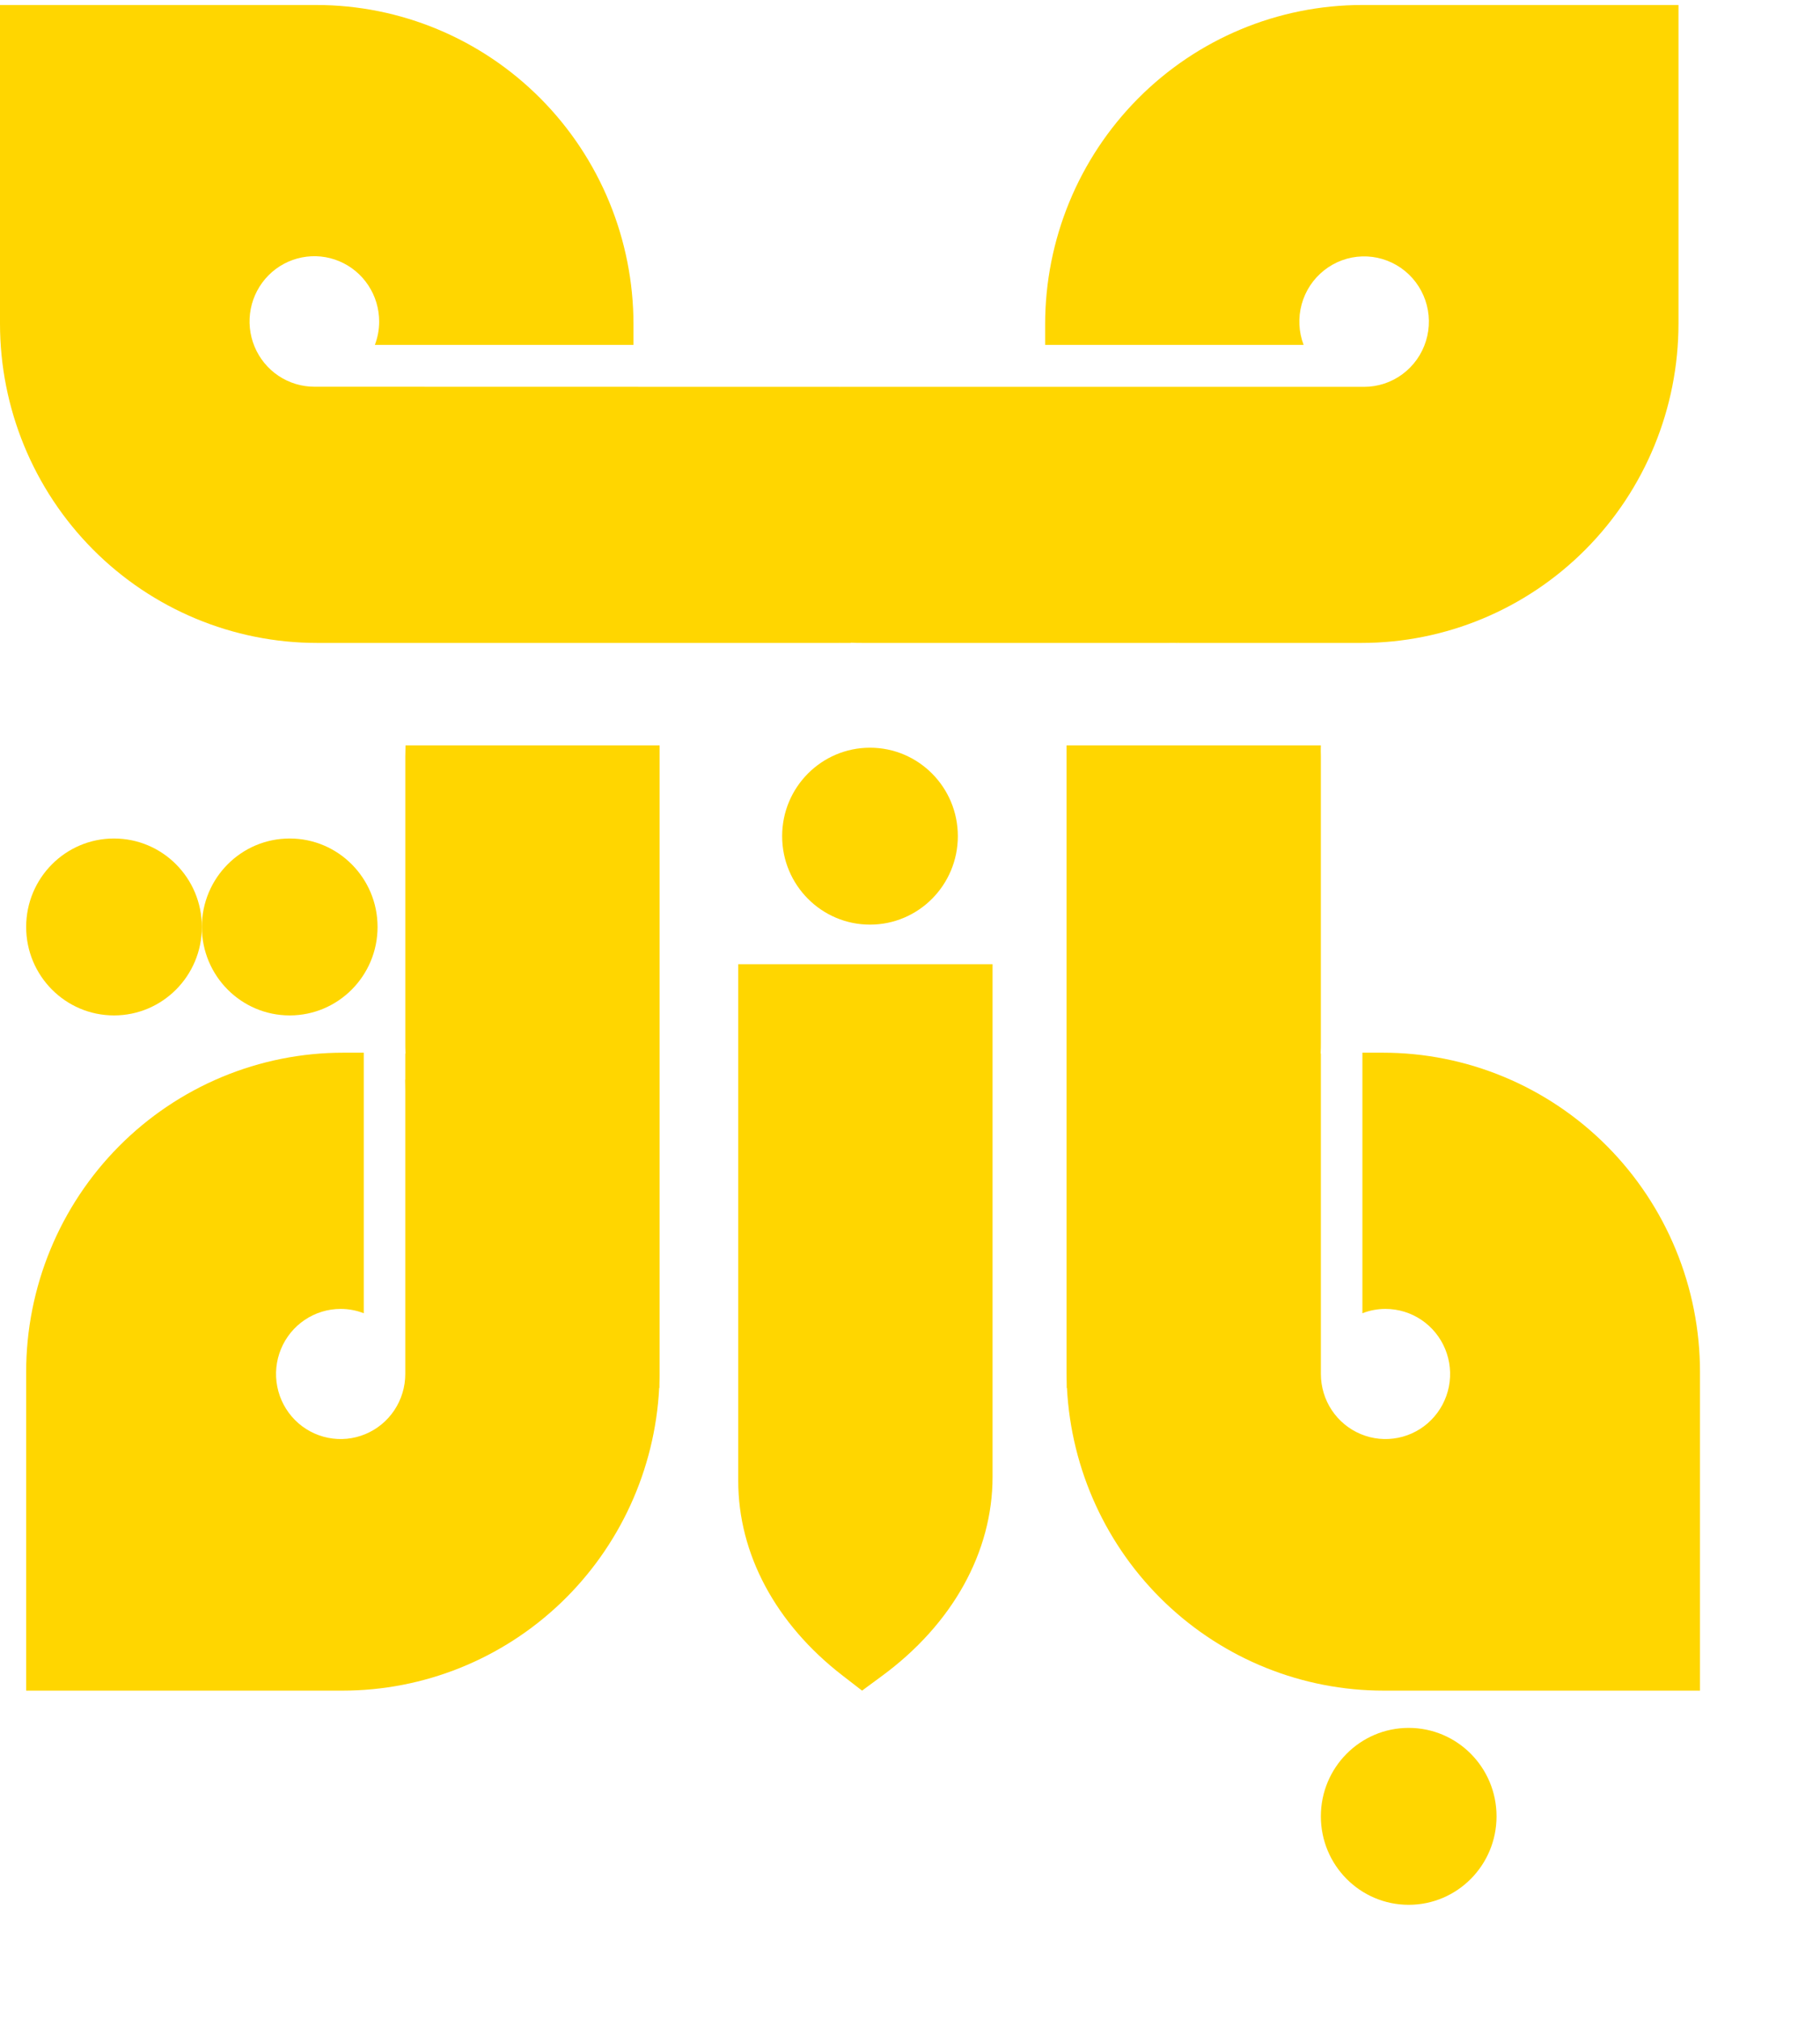
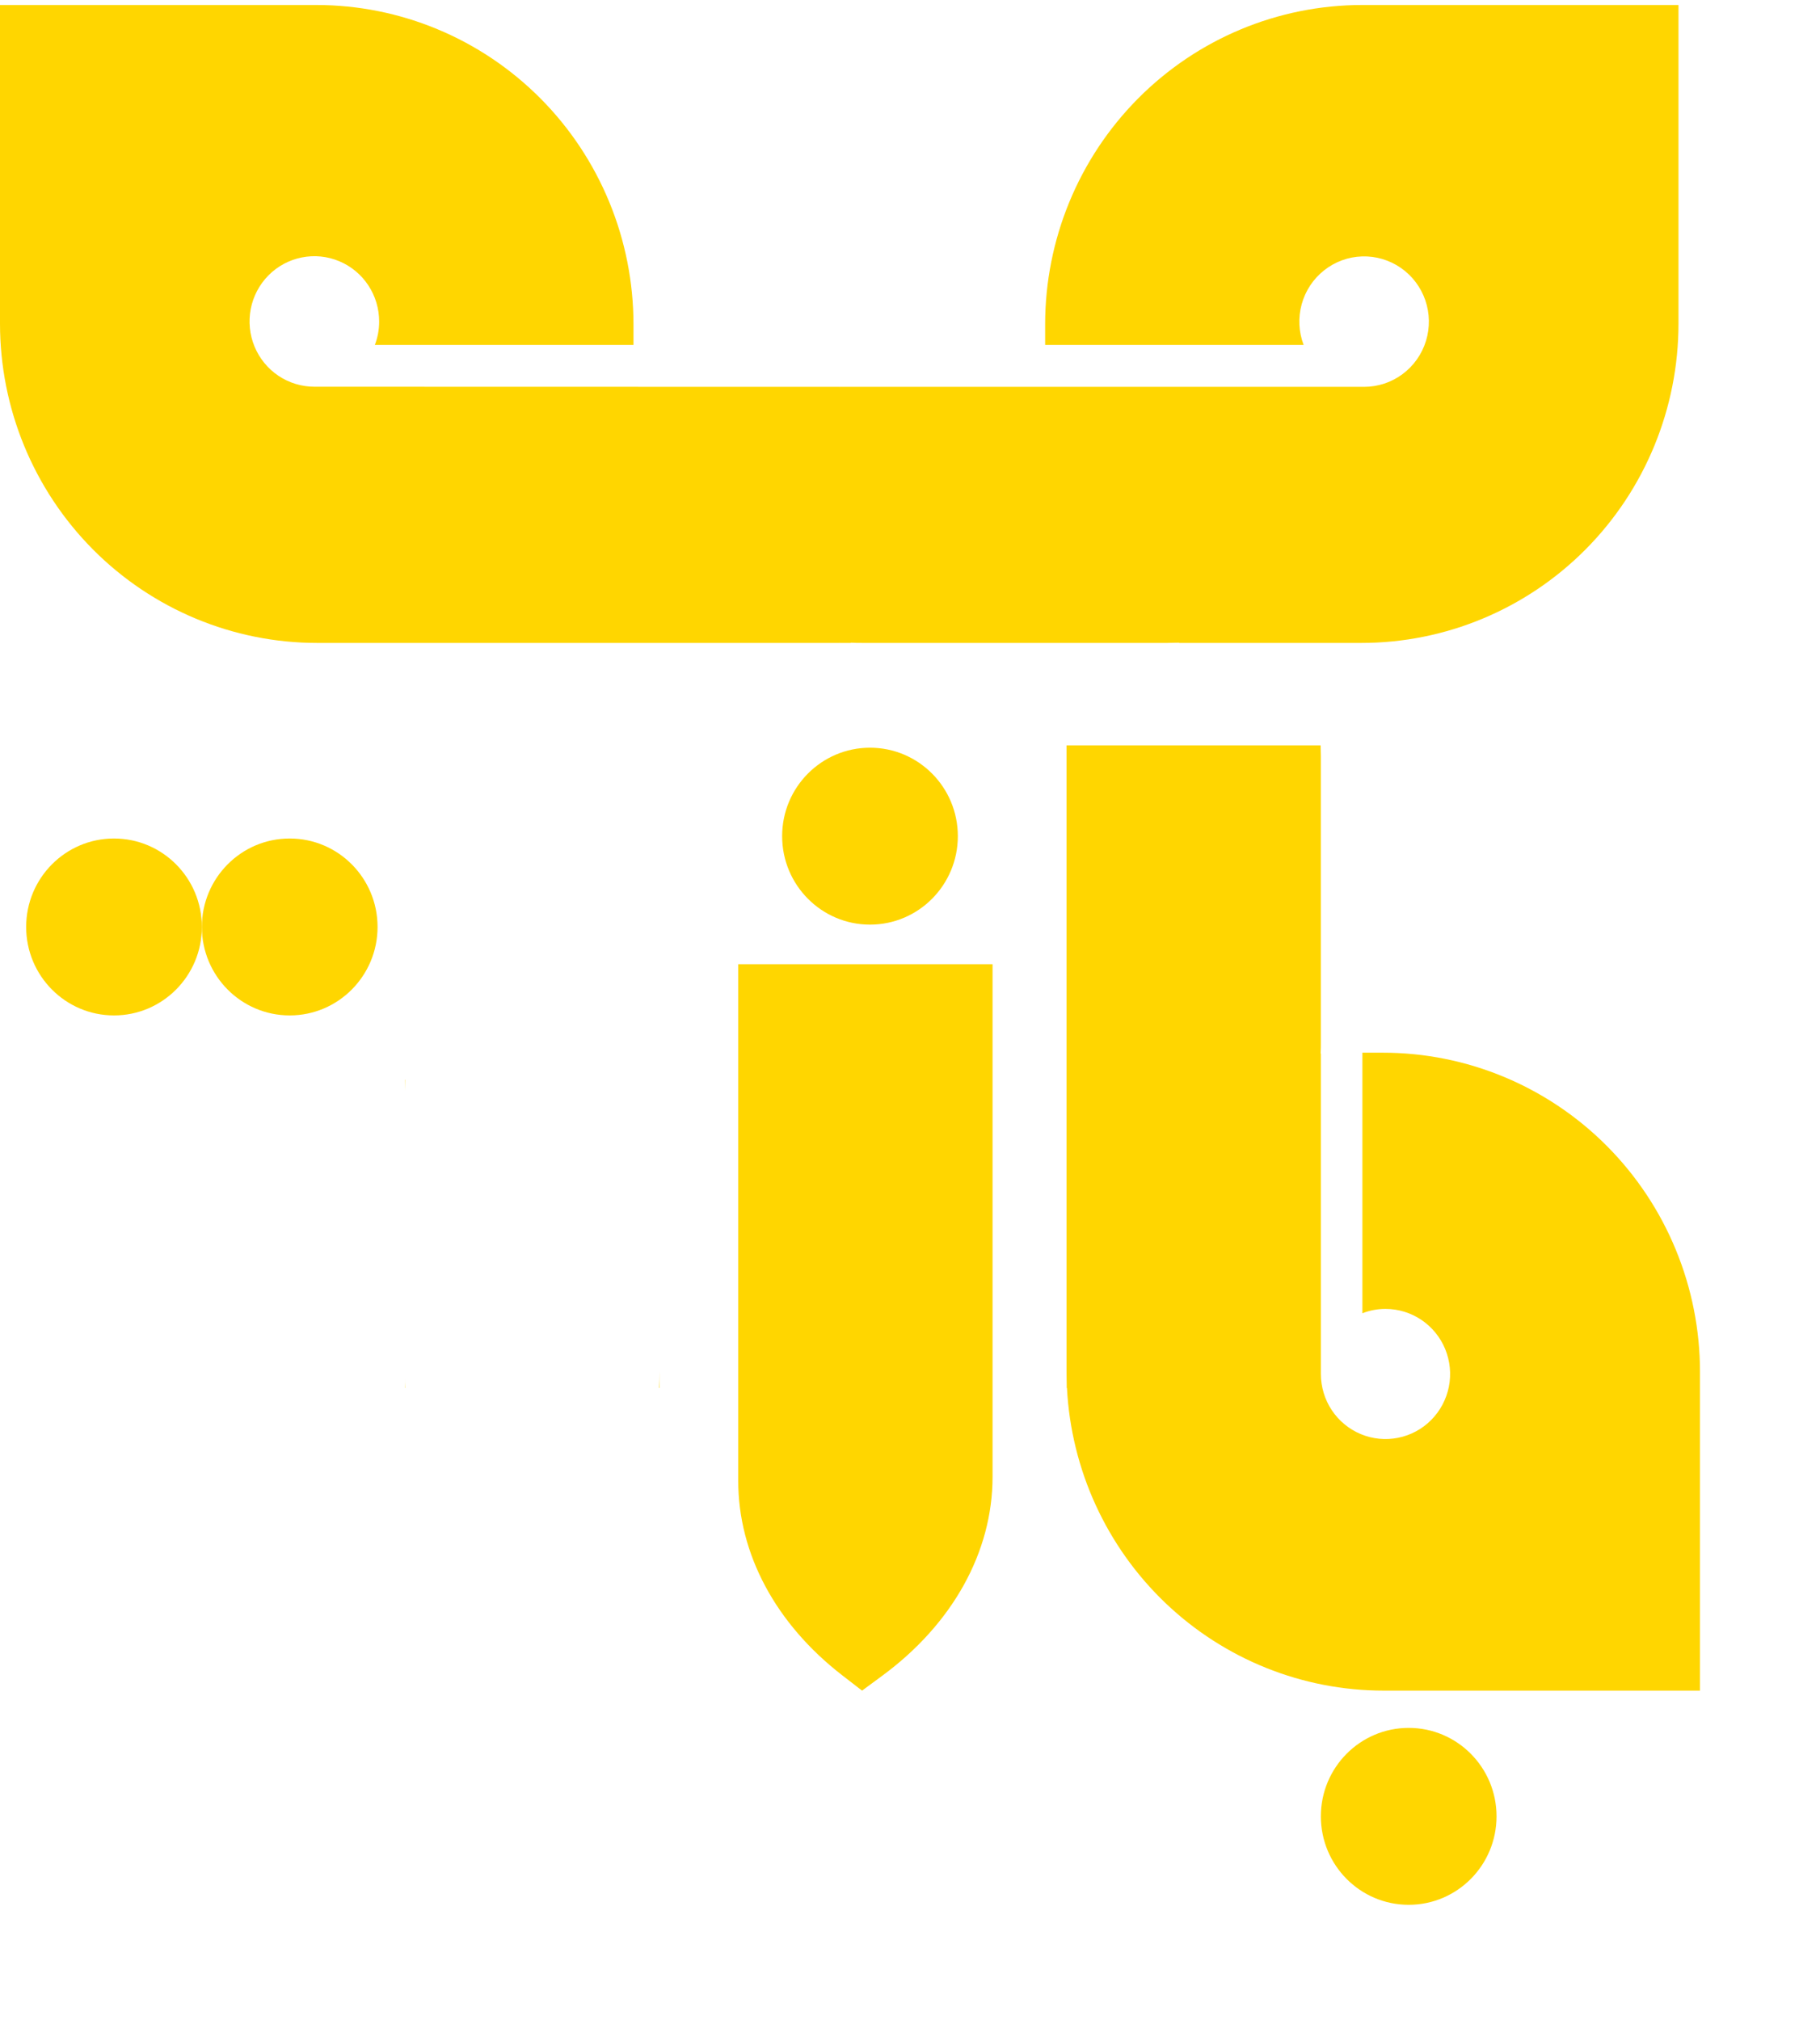
<svg xmlns="http://www.w3.org/2000/svg" width="91" height="101" viewBox="0 0 91 101" fill="none">
  <g clip-path="url(#clip0_3323_4218)">
    <path d="M20.265 68.843C20.265 69.032 20.265 69.218 20.276 69.404H20.265V68.843Z" fill="#FFD600" />
    <path d="M20.276 53.99C20.276 54.177 20.265 54.363 20.265 54.549V53.99H20.276Z" fill="#FFD600" />
    <path d="M14.485 50.776C16.911 50.776 18.878 48.795 18.878 46.352C18.878 43.909 16.911 41.929 14.485 41.929C12.059 41.929 10.093 43.909 10.093 46.352C10.093 48.795 12.059 50.776 14.485 50.776Z" fill="#FFD600" />
    <path d="M5.7 50.776C8.126 50.776 10.093 48.795 10.093 46.352C10.093 43.909 8.126 41.929 5.7 41.929C3.274 41.929 1.308 43.909 1.308 46.352C1.308 48.795 3.274 50.776 5.7 50.776Z" fill="#FFD600" />
    <path d="M83.924 0.25V16.181C83.924 20.416 82.254 24.478 79.28 27.473C76.306 30.467 72.274 32.15 68.069 32.15H58.954V32.138C58.756 32.138 58.557 32.15 58.359 32.15H43.137C42.938 32.15 42.738 32.15 42.54 32.138V32.15H42.002V19.344H68.202C68.894 19.345 69.567 19.123 70.124 18.71C70.681 18.298 71.092 17.717 71.297 17.053C71.503 16.388 71.492 15.675 71.267 15.017C71.041 14.359 70.612 13.791 70.043 13.396C69.474 13.002 68.794 12.8 68.103 12.822C67.412 12.844 66.747 13.088 66.204 13.519C65.66 13.949 65.268 14.543 65.084 15.214C64.9 15.885 64.934 16.597 65.181 17.247H52.257V16.219C52.257 11.985 53.927 7.924 56.899 4.93C59.87 1.935 63.902 0.252 68.106 0.25L83.924 0.25Z" fill="#FFD600" />
-     <path d="M58.954 32.138V32.15H58.359C58.557 32.15 58.756 32.145 58.954 32.138Z" fill="#FFD600" />
    <path d="M42.002 19.344V32.15H15.856C11.651 32.15 7.618 30.467 4.645 27.473C1.671 24.478 0 20.416 0 16.181L0 0.25H15.819C20.024 0.251 24.056 1.934 27.029 4.928C30.003 7.923 31.673 11.984 31.674 16.219V17.247H18.742C18.885 16.877 18.958 16.482 18.958 16.084C18.959 15.438 18.771 14.806 18.415 14.268C18.06 13.729 17.554 13.31 16.962 13.062C16.369 12.813 15.717 12.748 15.088 12.874C14.458 12.999 13.88 13.31 13.426 13.767C12.973 14.224 12.664 14.806 12.539 15.44C12.415 16.074 12.479 16.731 12.726 17.328C12.972 17.924 13.389 18.434 13.923 18.792C14.457 19.149 15.085 19.34 15.727 19.338L42.002 19.344Z" fill="#FFD600" />
    <path d="M85 68.607V84.54H69.183C65.121 84.54 61.214 82.97 58.267 80.154C55.321 77.338 53.56 73.49 53.348 69.405C53.334 69.129 53.327 68.852 53.327 68.571V37.273H66.032C66.032 37.458 66.043 37.644 66.043 37.833V52.127C66.043 52.297 66.043 52.469 66.033 52.64C66.032 52.655 66.032 52.671 66.033 52.686H66.044V68.706C66.044 69.35 66.234 69.979 66.588 70.514C66.944 71.049 67.448 71.466 68.038 71.712C68.629 71.959 69.278 72.023 69.905 71.897C70.532 71.772 71.108 71.462 71.559 71.007C72.011 70.552 72.319 69.972 72.444 69.341C72.568 68.71 72.504 68.056 72.26 67.461C72.015 66.866 71.601 66.358 71.07 66.001C70.539 65.643 69.914 65.452 69.275 65.452C68.88 65.451 68.488 65.525 68.12 65.669V52.64H69.141C71.223 52.639 73.285 53.052 75.21 53.854C77.133 54.657 78.882 55.833 80.354 57.315C81.827 58.798 82.995 60.558 83.792 62.496C84.59 64.433 85 66.51 85 68.607Z" fill="#FFD600" />
    <path d="M53.348 69.403H53.327V68.57C53.327 68.85 53.334 69.128 53.348 69.403Z" fill="#FFD600" />
-     <path d="M66.043 37.273V37.833C66.043 37.644 66.043 37.458 66.032 37.273H66.043Z" fill="#FFD600" />
    <path d="M70.435 95.25C72.861 95.25 74.827 93.27 74.827 90.826C74.827 88.383 72.861 86.403 70.435 86.403C68.009 86.403 66.043 88.383 66.043 90.826C66.043 93.27 68.009 95.25 70.435 95.25Z" fill="#FFD600" />
    <path d="M43.5 46.236C45.926 46.236 47.892 44.255 47.892 41.812C47.892 39.369 45.926 37.389 43.5 37.389C41.074 37.389 39.107 39.369 39.107 41.812C39.107 44.255 41.074 46.236 43.5 46.236Z" fill="#FFD600" />
-     <path d="M1.308 68.607V84.54H17.125C21.187 84.54 25.094 82.97 28.041 80.154C30.987 77.338 32.748 73.49 32.959 69.405C32.973 69.129 32.981 68.852 32.981 68.571V37.273H20.276C20.276 37.458 20.265 37.644 20.265 37.833V52.127C20.265 52.297 20.265 52.469 20.274 52.64C20.275 52.655 20.275 52.671 20.274 52.686H20.264V68.706C20.264 69.35 20.074 69.979 19.719 70.514C19.364 71.049 18.86 71.466 18.269 71.712C17.679 71.959 17.029 72.023 16.402 71.897C15.776 71.772 15.2 71.462 14.748 71.007C14.296 70.552 13.989 69.972 13.864 69.341C13.739 68.71 13.803 68.056 14.048 67.461C14.292 66.866 14.707 66.358 15.238 66.001C15.769 65.643 16.394 65.452 17.033 65.452C17.428 65.451 17.82 65.525 18.188 65.669V52.64H17.167C15.084 52.639 13.022 53.052 11.098 53.854C9.174 54.657 7.426 55.833 5.953 57.315C4.481 58.798 3.312 60.558 2.515 62.496C1.718 64.433 1.308 66.51 1.308 68.607Z" fill="#FFD600" />
    <path d="M32.959 69.403H32.981V68.57C32.981 68.85 32.973 69.128 32.959 69.403Z" fill="#FFD600" />
    <path d="M44.089 83.813L43.102 84.54L42.114 83.775C38.783 81.198 36.912 77.702 36.912 74.056V48.216H49.628V73.849C49.628 77.612 47.625 81.218 44.089 83.813Z" fill="#FFD600" />
    <path d="M52.156 19.384V32.077C52.023 32.085 51.891 32.09 51.759 32.09H41.632C41.5 32.09 41.368 32.09 41.235 32.077V32.09H29.386V19.384H52.156Z" fill="#FFD600" />
    <path d="M52.156 32.077V32.09H51.759C51.894 32.09 52.026 32.085 52.156 32.077Z" fill="#FFD600" />
  </g>
  <defs>
    <clipPath id="clip0_3323_4218">
      <rect width="85" height="95" fill="white" transform="translate(0 0.25)" />
    </clipPath>
  </defs>
</svg>